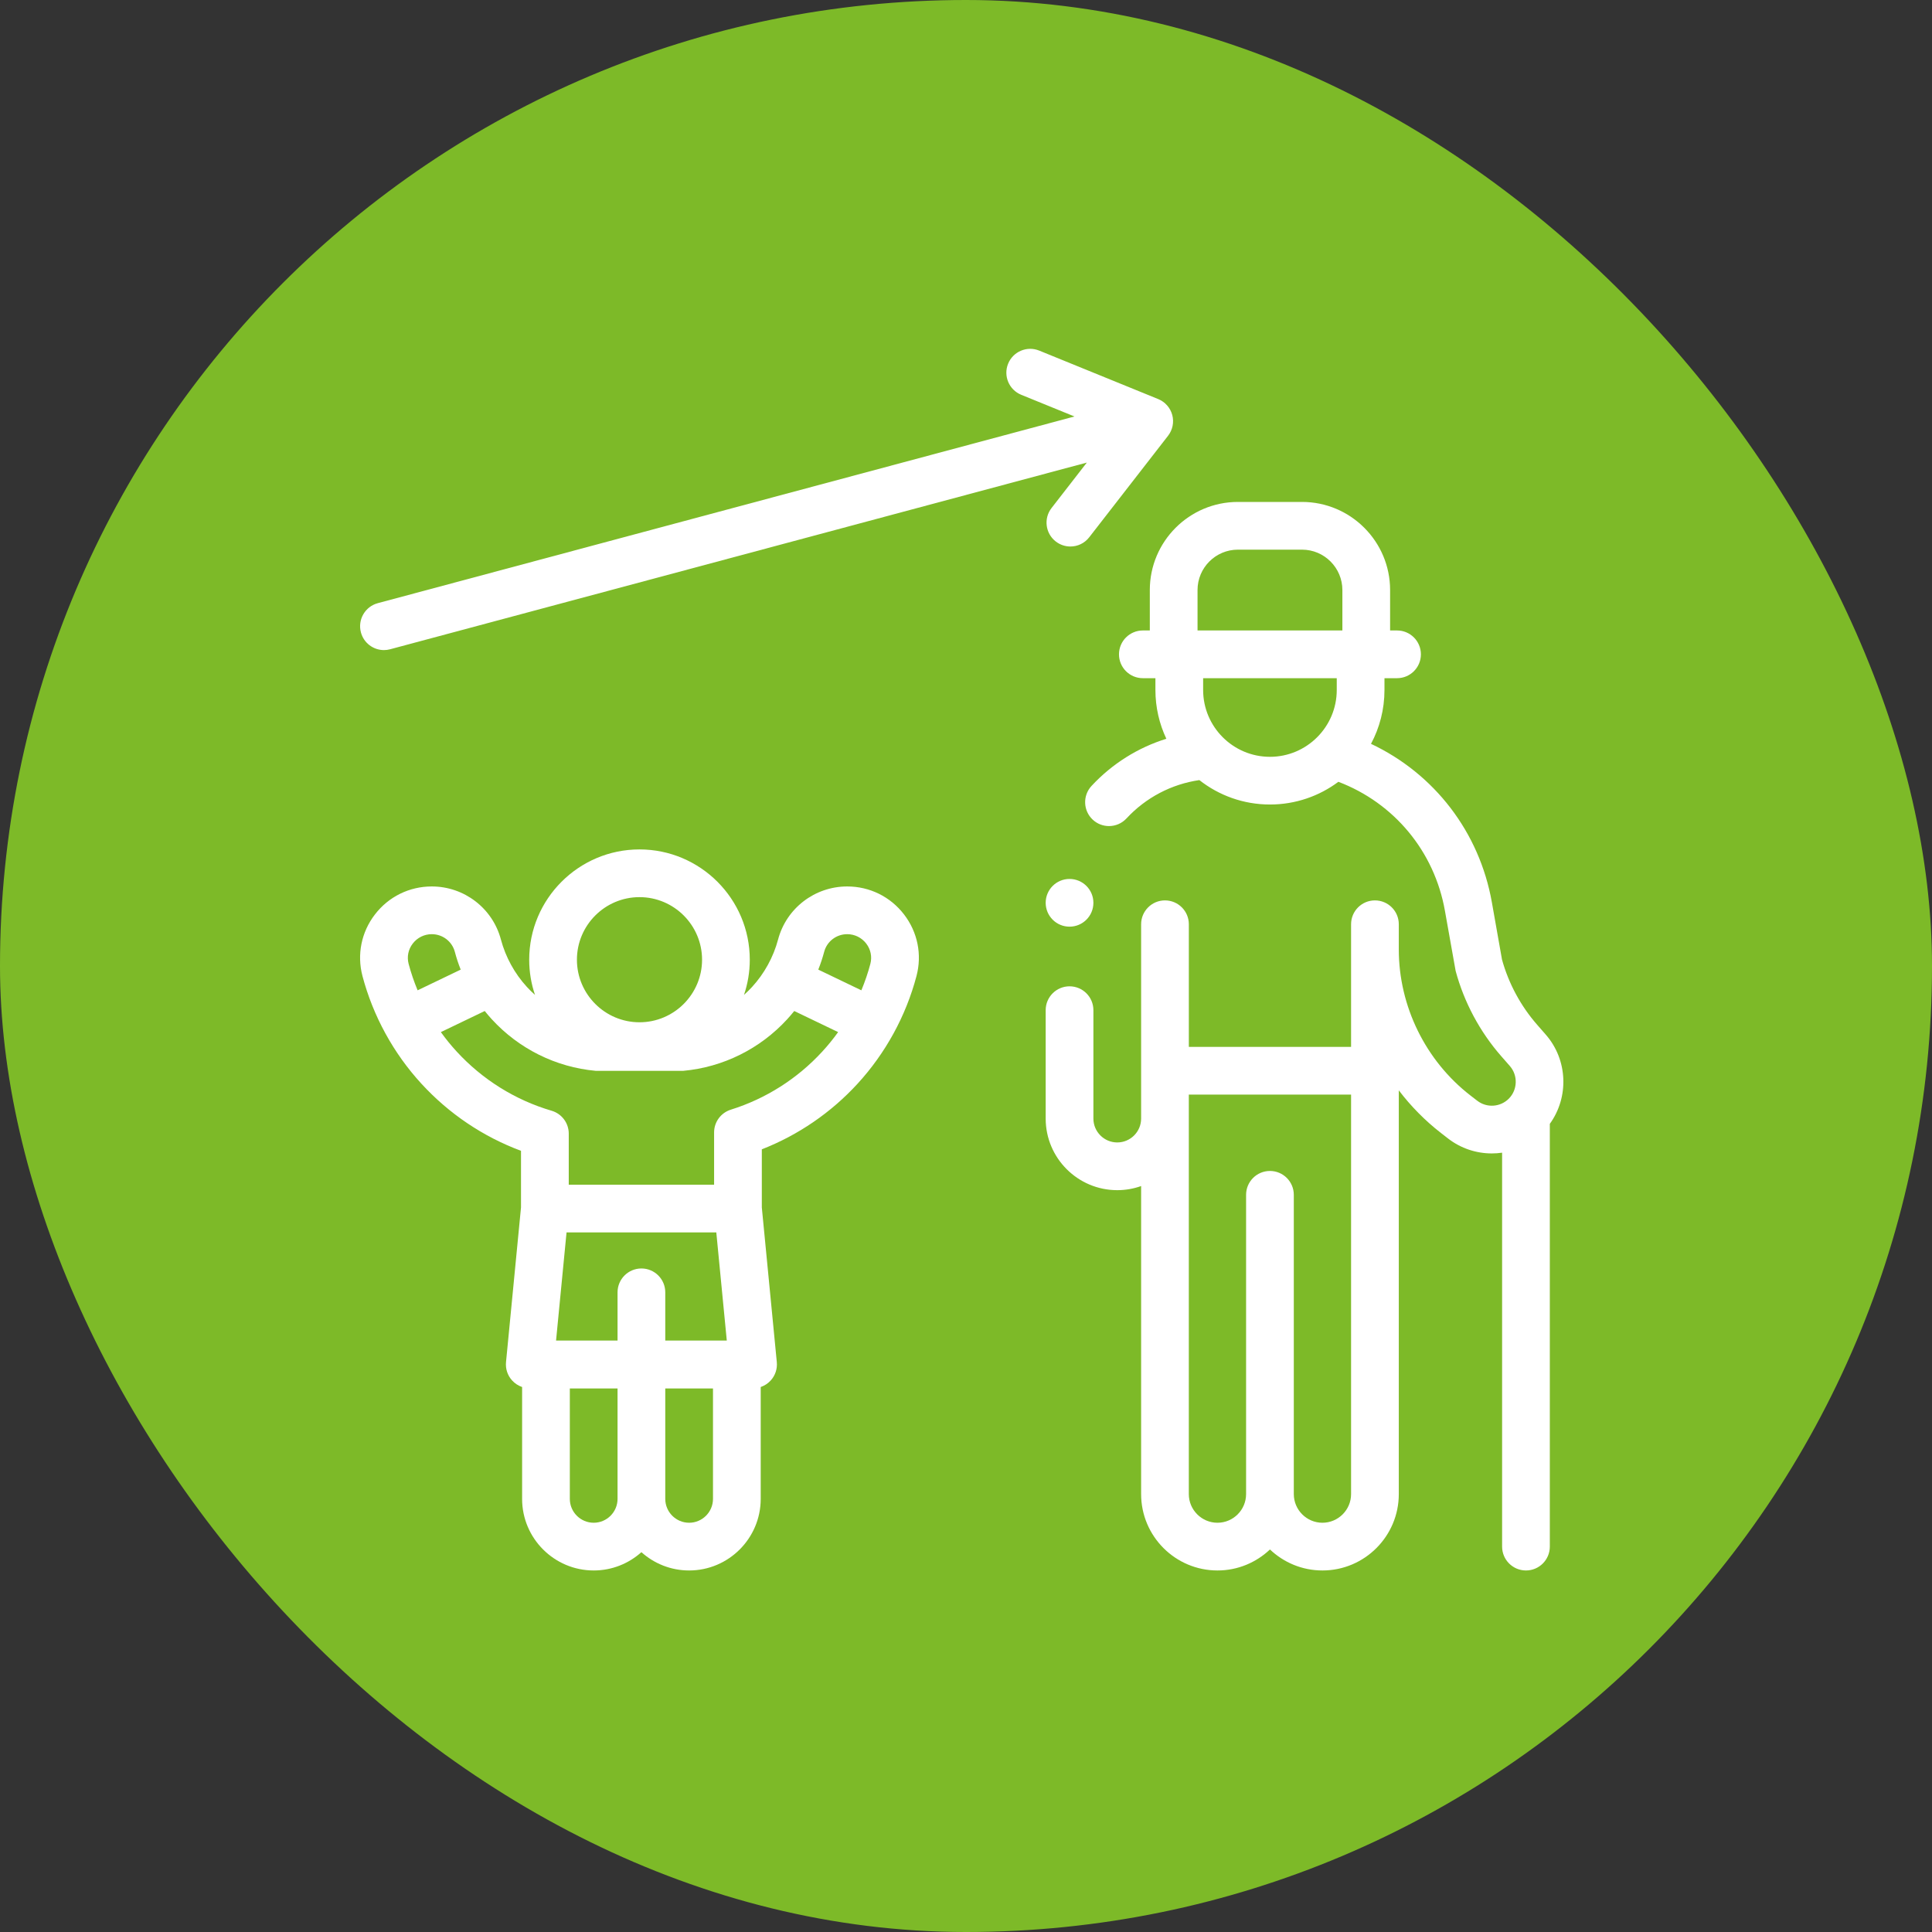
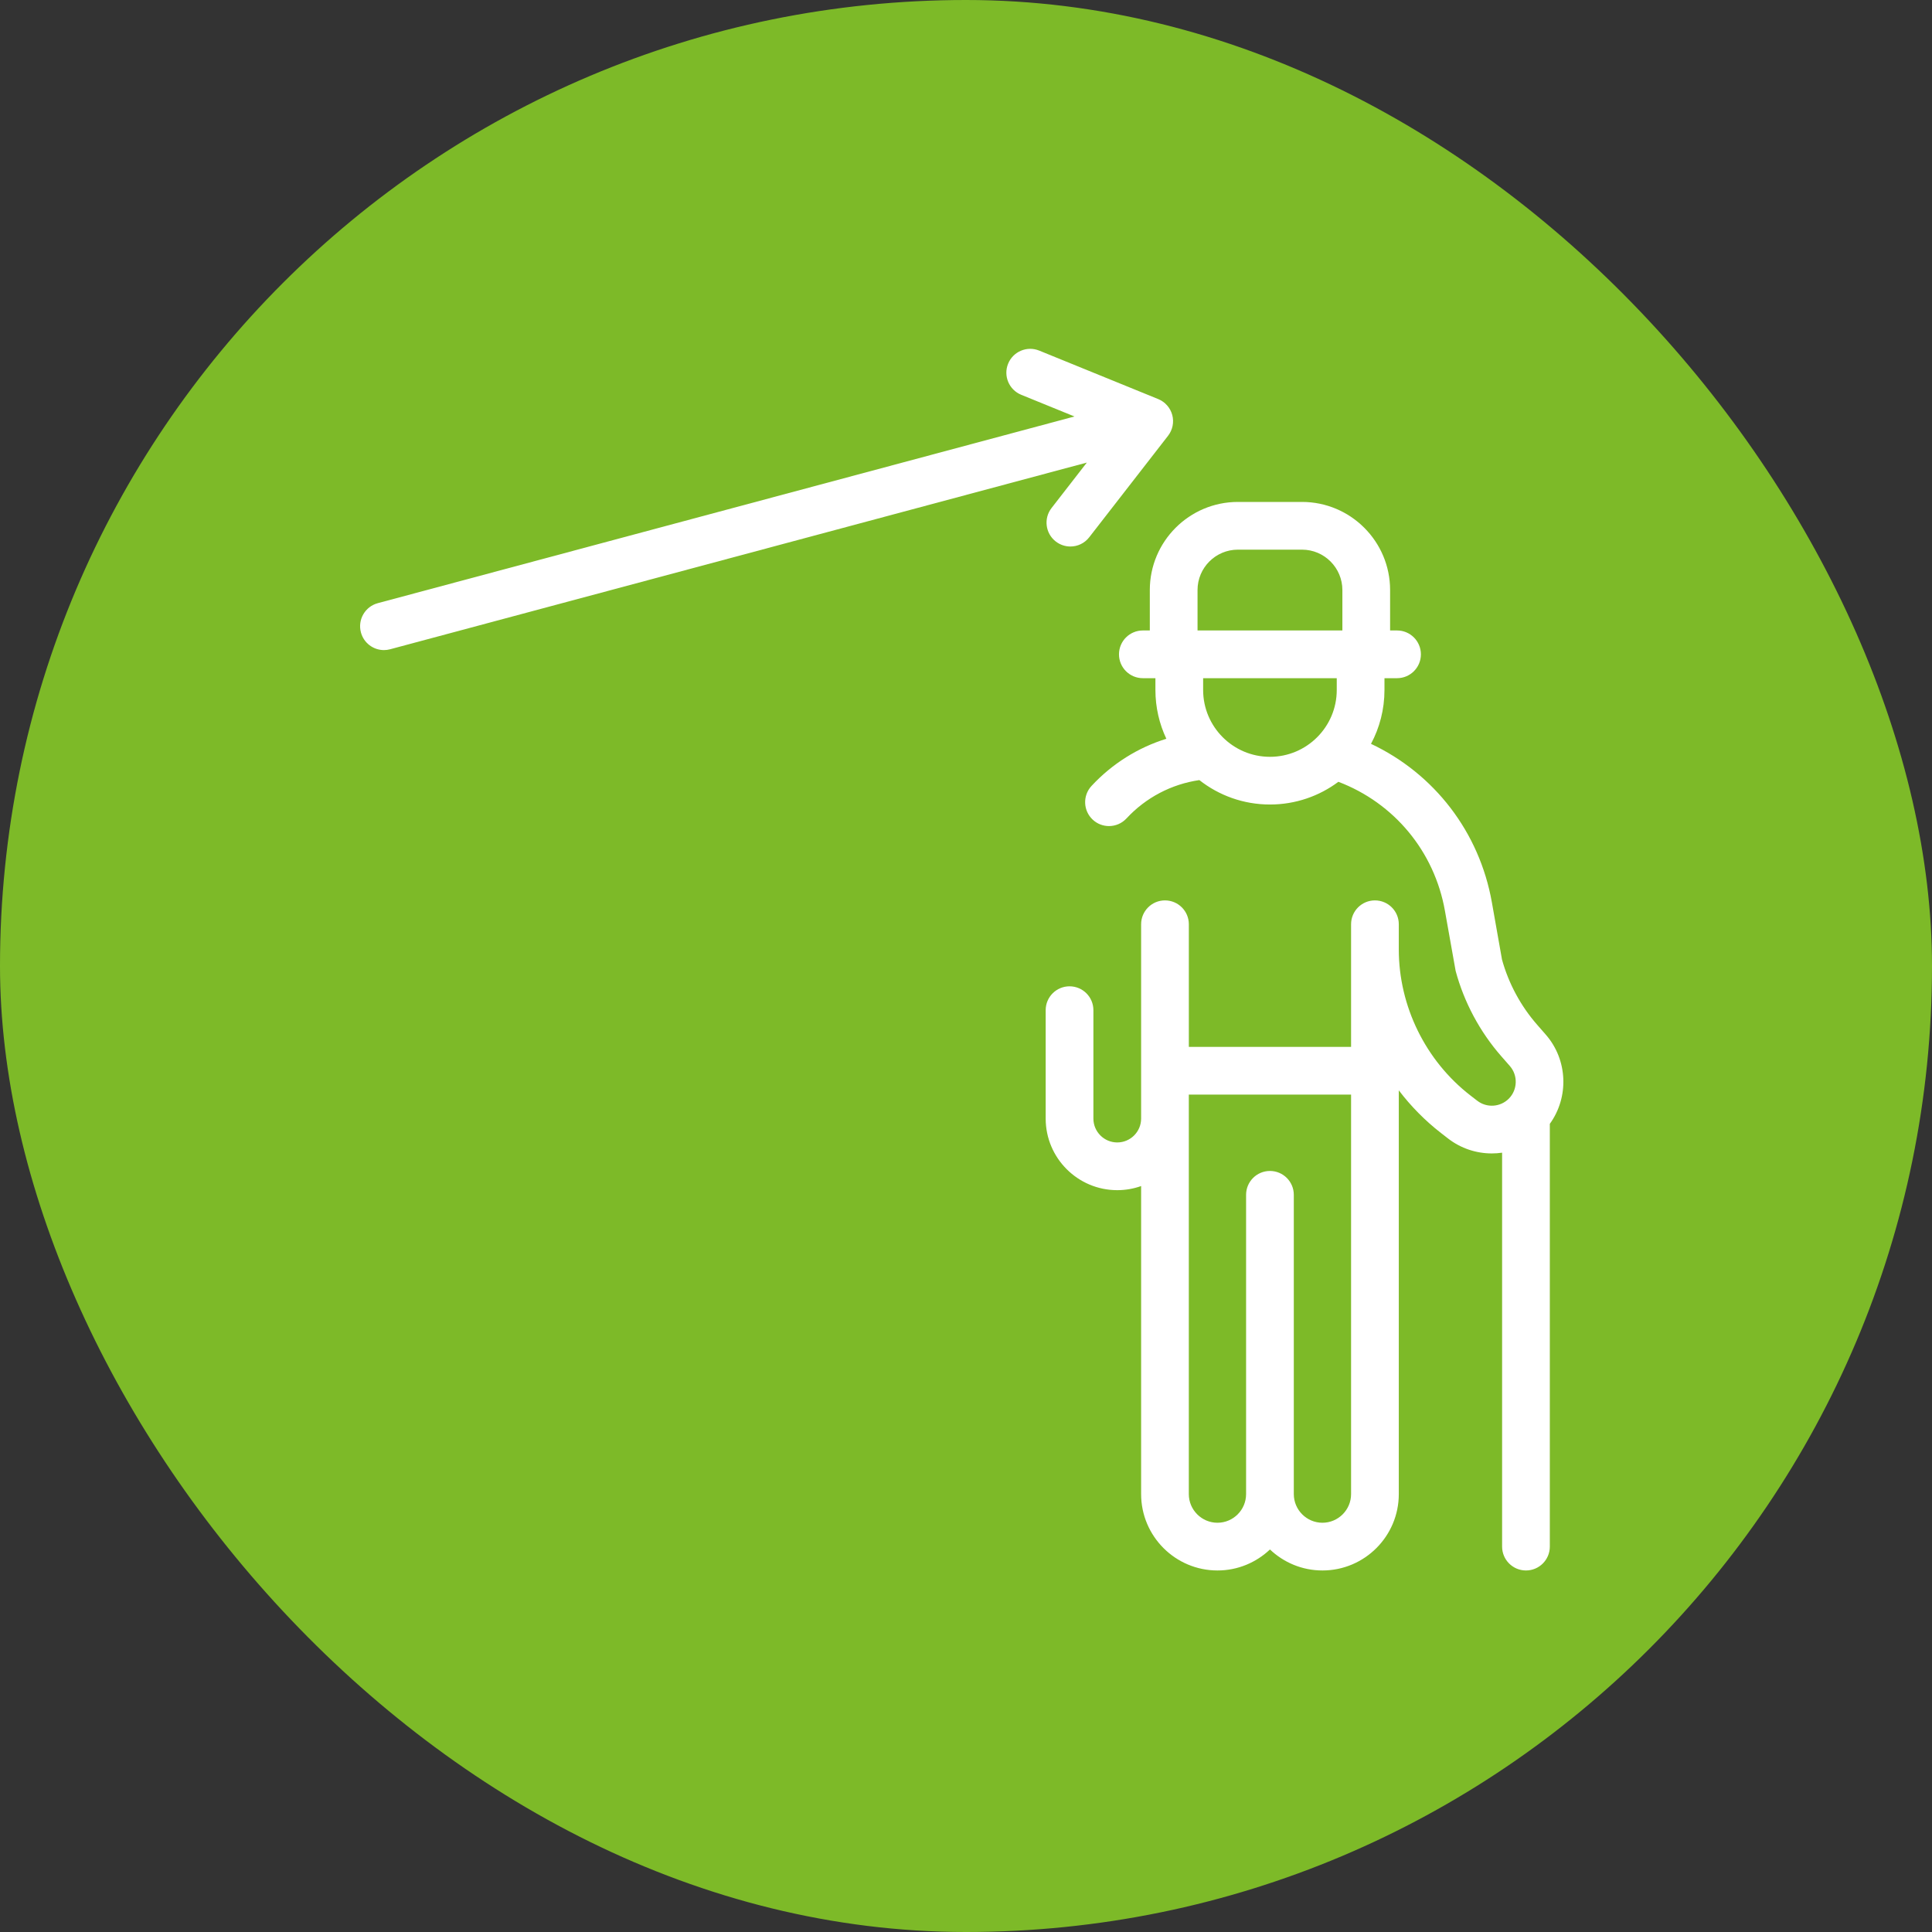
<svg xmlns="http://www.w3.org/2000/svg" width="70" height="70" viewBox="0 0 70 70" fill="none">
  <rect x="0" y="0" width="70" height="70" fill="#333333" stroke="none" />
  <rect width="70" height="70" rx="35" fill="#7DBA28" />
-   <path d="M30.695 32.118C29.521 32.118 28.491 32.908 28.191 34.041C28.021 34.678 27.695 35.272 27.248 35.76C27.155 35.861 27.057 35.957 26.956 36.047C27.092 35.647 27.166 35.218 27.166 34.772C27.166 32.569 25.373 30.776 23.17 30.776C20.966 30.776 19.174 32.569 19.174 34.772C19.174 35.218 19.248 35.647 19.384 36.047C19.282 35.957 19.185 35.861 19.092 35.76C18.644 35.272 18.319 34.678 18.149 34.041C17.849 32.908 16.819 32.118 15.645 32.118C14.832 32.118 14.081 32.487 13.585 33.132C13.092 33.772 12.928 34.585 13.133 35.364C13.516 36.81 14.254 38.16 15.27 39.266C16.267 40.353 17.504 41.185 18.877 41.696V43.747L18.334 49.352C18.31 49.595 18.39 49.836 18.554 50.016C18.654 50.126 18.779 50.207 18.917 50.254V54.307C18.917 55.737 20.081 56.901 21.511 56.901C22.174 56.901 22.78 56.65 23.239 56.238C23.699 56.65 24.305 56.901 24.968 56.901C26.398 56.901 27.562 55.737 27.562 54.307V50.254C27.7 50.207 27.825 50.126 27.925 50.016C28.089 49.836 28.169 49.595 28.145 49.352L27.602 43.747V41.642C28.92 41.127 30.109 40.314 31.07 39.266C32.085 38.16 32.824 36.81 33.206 35.364C33.412 34.585 33.247 33.772 32.755 33.132C32.259 32.487 31.508 32.118 30.695 32.118ZM30.695 33.847C30.967 33.847 31.219 33.971 31.385 34.187C31.548 34.398 31.602 34.666 31.535 34.922C31.448 35.249 31.339 35.569 31.209 35.881L29.648 35.131C29.732 34.92 29.803 34.704 29.862 34.484C29.961 34.109 30.304 33.847 30.695 33.847ZM23.17 32.505C24.42 32.505 25.437 33.522 25.437 34.772C25.437 36.022 24.42 37.039 23.17 37.039C21.92 37.039 20.903 36.022 20.903 34.772C20.903 33.522 21.92 32.505 23.17 32.505ZM14.955 34.187C15.121 33.971 15.373 33.847 15.645 33.847C16.036 33.847 16.379 34.109 16.479 34.484C16.537 34.704 16.608 34.92 16.692 35.131L15.131 35.881C15.001 35.569 14.892 35.249 14.805 34.922C14.738 34.666 14.792 34.398 14.955 34.187ZM26.333 48.571H24.104V46.823C24.104 46.346 23.717 45.959 23.24 45.959C22.762 45.959 22.375 46.346 22.375 46.823V48.571H20.147L20.527 44.653H25.953L26.333 48.571ZM21.511 55.172C21.034 55.172 20.646 54.784 20.646 54.307V50.307H22.375V54.307C22.375 54.784 21.987 55.172 21.511 55.172ZM25.833 54.307C25.833 54.784 25.445 55.172 24.969 55.172C24.492 55.172 24.104 54.784 24.104 54.307V50.307H25.833V54.307ZM26.48 40.205C26.119 40.318 25.873 40.652 25.873 41.03V42.924H20.607V41.073C20.607 40.69 20.354 40.352 19.985 40.244C18.667 39.857 17.477 39.114 16.544 38.097C16.34 37.875 16.149 37.64 15.973 37.395L17.563 36.631C17.645 36.733 17.73 36.832 17.818 36.929C18.802 38.002 20.139 38.665 21.581 38.798C21.608 38.8 24.732 38.8 24.759 38.798C26.201 38.665 27.538 38.002 28.522 36.929C28.61 36.832 28.695 36.733 28.777 36.631L30.367 37.395C30.191 37.64 30 37.875 29.796 38.097C28.895 39.08 27.748 39.809 26.48 40.205Z" fill="white" />
  <path d="M13.911 23.554C13.985 23.554 14.06 23.544 14.135 23.524L39.378 16.76L38.1 18.406C37.807 18.783 37.875 19.326 38.252 19.619C38.41 19.741 38.597 19.801 38.782 19.801C39.04 19.801 39.295 19.686 39.465 19.466L42.32 15.79C42.486 15.576 42.543 15.297 42.473 15.036C42.403 14.775 42.214 14.561 41.964 14.459L37.653 12.703C37.211 12.523 36.706 12.735 36.526 13.178C36.346 13.62 36.559 14.124 37.001 14.304L38.93 15.09L13.688 21.854C13.227 21.978 12.953 22.452 13.077 22.913C13.18 23.299 13.529 23.554 13.911 23.554Z" fill="white" />
-   <path d="M38.751 33.575C39.229 33.575 39.616 33.188 39.616 32.71C39.616 32.233 39.229 31.846 38.751 31.846C38.274 31.846 37.887 32.233 37.887 32.71C37.887 33.188 38.274 33.575 38.751 33.575Z" fill="white" />
  <path d="M56.005 37.485L55.694 37.129C55.1 36.451 54.66 35.634 54.42 34.766L54.054 32.697C53.603 30.145 51.965 28.031 49.674 26.951C49.985 26.369 50.162 25.705 50.162 25V24.572H50.618C51.095 24.572 51.482 24.185 51.482 23.708C51.482 23.23 51.095 22.843 50.618 22.843H50.366V21.377C50.366 19.618 48.934 18.186 47.175 18.186H44.851C43.091 18.186 41.66 19.618 41.66 21.377V22.843H41.408C40.93 22.843 40.543 23.23 40.543 23.708C40.543 24.185 40.93 24.572 41.408 24.572H41.863V25C41.863 25.632 42.006 26.231 42.259 26.767C41.23 27.087 40.295 27.671 39.547 28.477C39.223 28.827 39.243 29.374 39.593 29.699C39.759 29.854 39.97 29.93 40.181 29.93C40.413 29.93 40.644 29.837 40.815 29.653C41.517 28.897 42.445 28.411 43.455 28.264C44.16 28.818 45.048 29.149 46.013 29.149C46.941 29.149 47.8 28.843 48.492 28.326C50.51 29.093 51.971 30.846 52.352 32.998C52.352 32.998 52.734 35.155 52.741 35.18C53.047 36.315 53.618 37.383 54.393 38.268L54.705 38.624C55.001 38.963 54.987 39.48 54.672 39.802C54.363 40.116 53.869 40.15 53.521 39.88L53.27 39.686C51.649 38.429 50.681 36.454 50.681 34.402V33.488C50.681 33.01 50.294 32.623 49.816 32.623C49.339 32.623 48.952 33.01 48.952 33.488V37.93H43.074V33.488C43.074 33.01 42.687 32.623 42.209 32.623C41.732 32.623 41.345 33.01 41.345 33.488V40.528C41.345 41.005 40.957 41.393 40.48 41.393C40.004 41.393 39.616 41.005 39.616 40.528V36.6C39.616 36.123 39.229 35.736 38.751 35.736C38.274 35.736 37.887 36.123 37.887 36.6V40.528C37.887 41.958 39.05 43.122 40.48 43.122C40.783 43.122 41.074 43.069 41.345 42.973V54.134C41.345 55.66 42.586 56.901 44.111 56.901C44.847 56.901 45.517 56.611 46.013 56.14C46.509 56.611 47.178 56.901 47.915 56.901C49.44 56.901 50.681 55.66 50.681 54.134V39.505C51.119 40.081 51.632 40.603 52.211 41.052L52.462 41.247C52.932 41.612 53.493 41.791 54.051 41.791C54.176 41.791 54.301 41.782 54.424 41.764V56.036C54.424 56.514 54.812 56.901 55.289 56.901C55.766 56.901 56.153 56.514 56.153 56.036V40.719C56.85 39.756 56.808 38.402 56.005 37.485ZM48.433 25C48.433 26.335 47.347 27.421 46.013 27.421C44.678 27.421 43.592 26.335 43.592 25V24.572H48.433V25ZM48.637 22.843H43.389V21.378C43.389 20.571 44.044 19.915 44.851 19.915H47.175C47.981 19.915 48.637 20.571 48.637 21.378V22.843ZM48.952 54.134C48.952 54.706 48.486 55.172 47.914 55.172C47.343 55.172 46.877 54.706 46.877 54.134V43.291C46.877 42.813 46.49 42.426 46.013 42.426C45.535 42.426 45.148 42.813 45.148 43.291V54.134C45.148 54.706 44.683 55.172 44.111 55.172C43.539 55.172 43.073 54.706 43.073 54.134V39.659H48.952V54.134Z" fill="white" />
</svg>